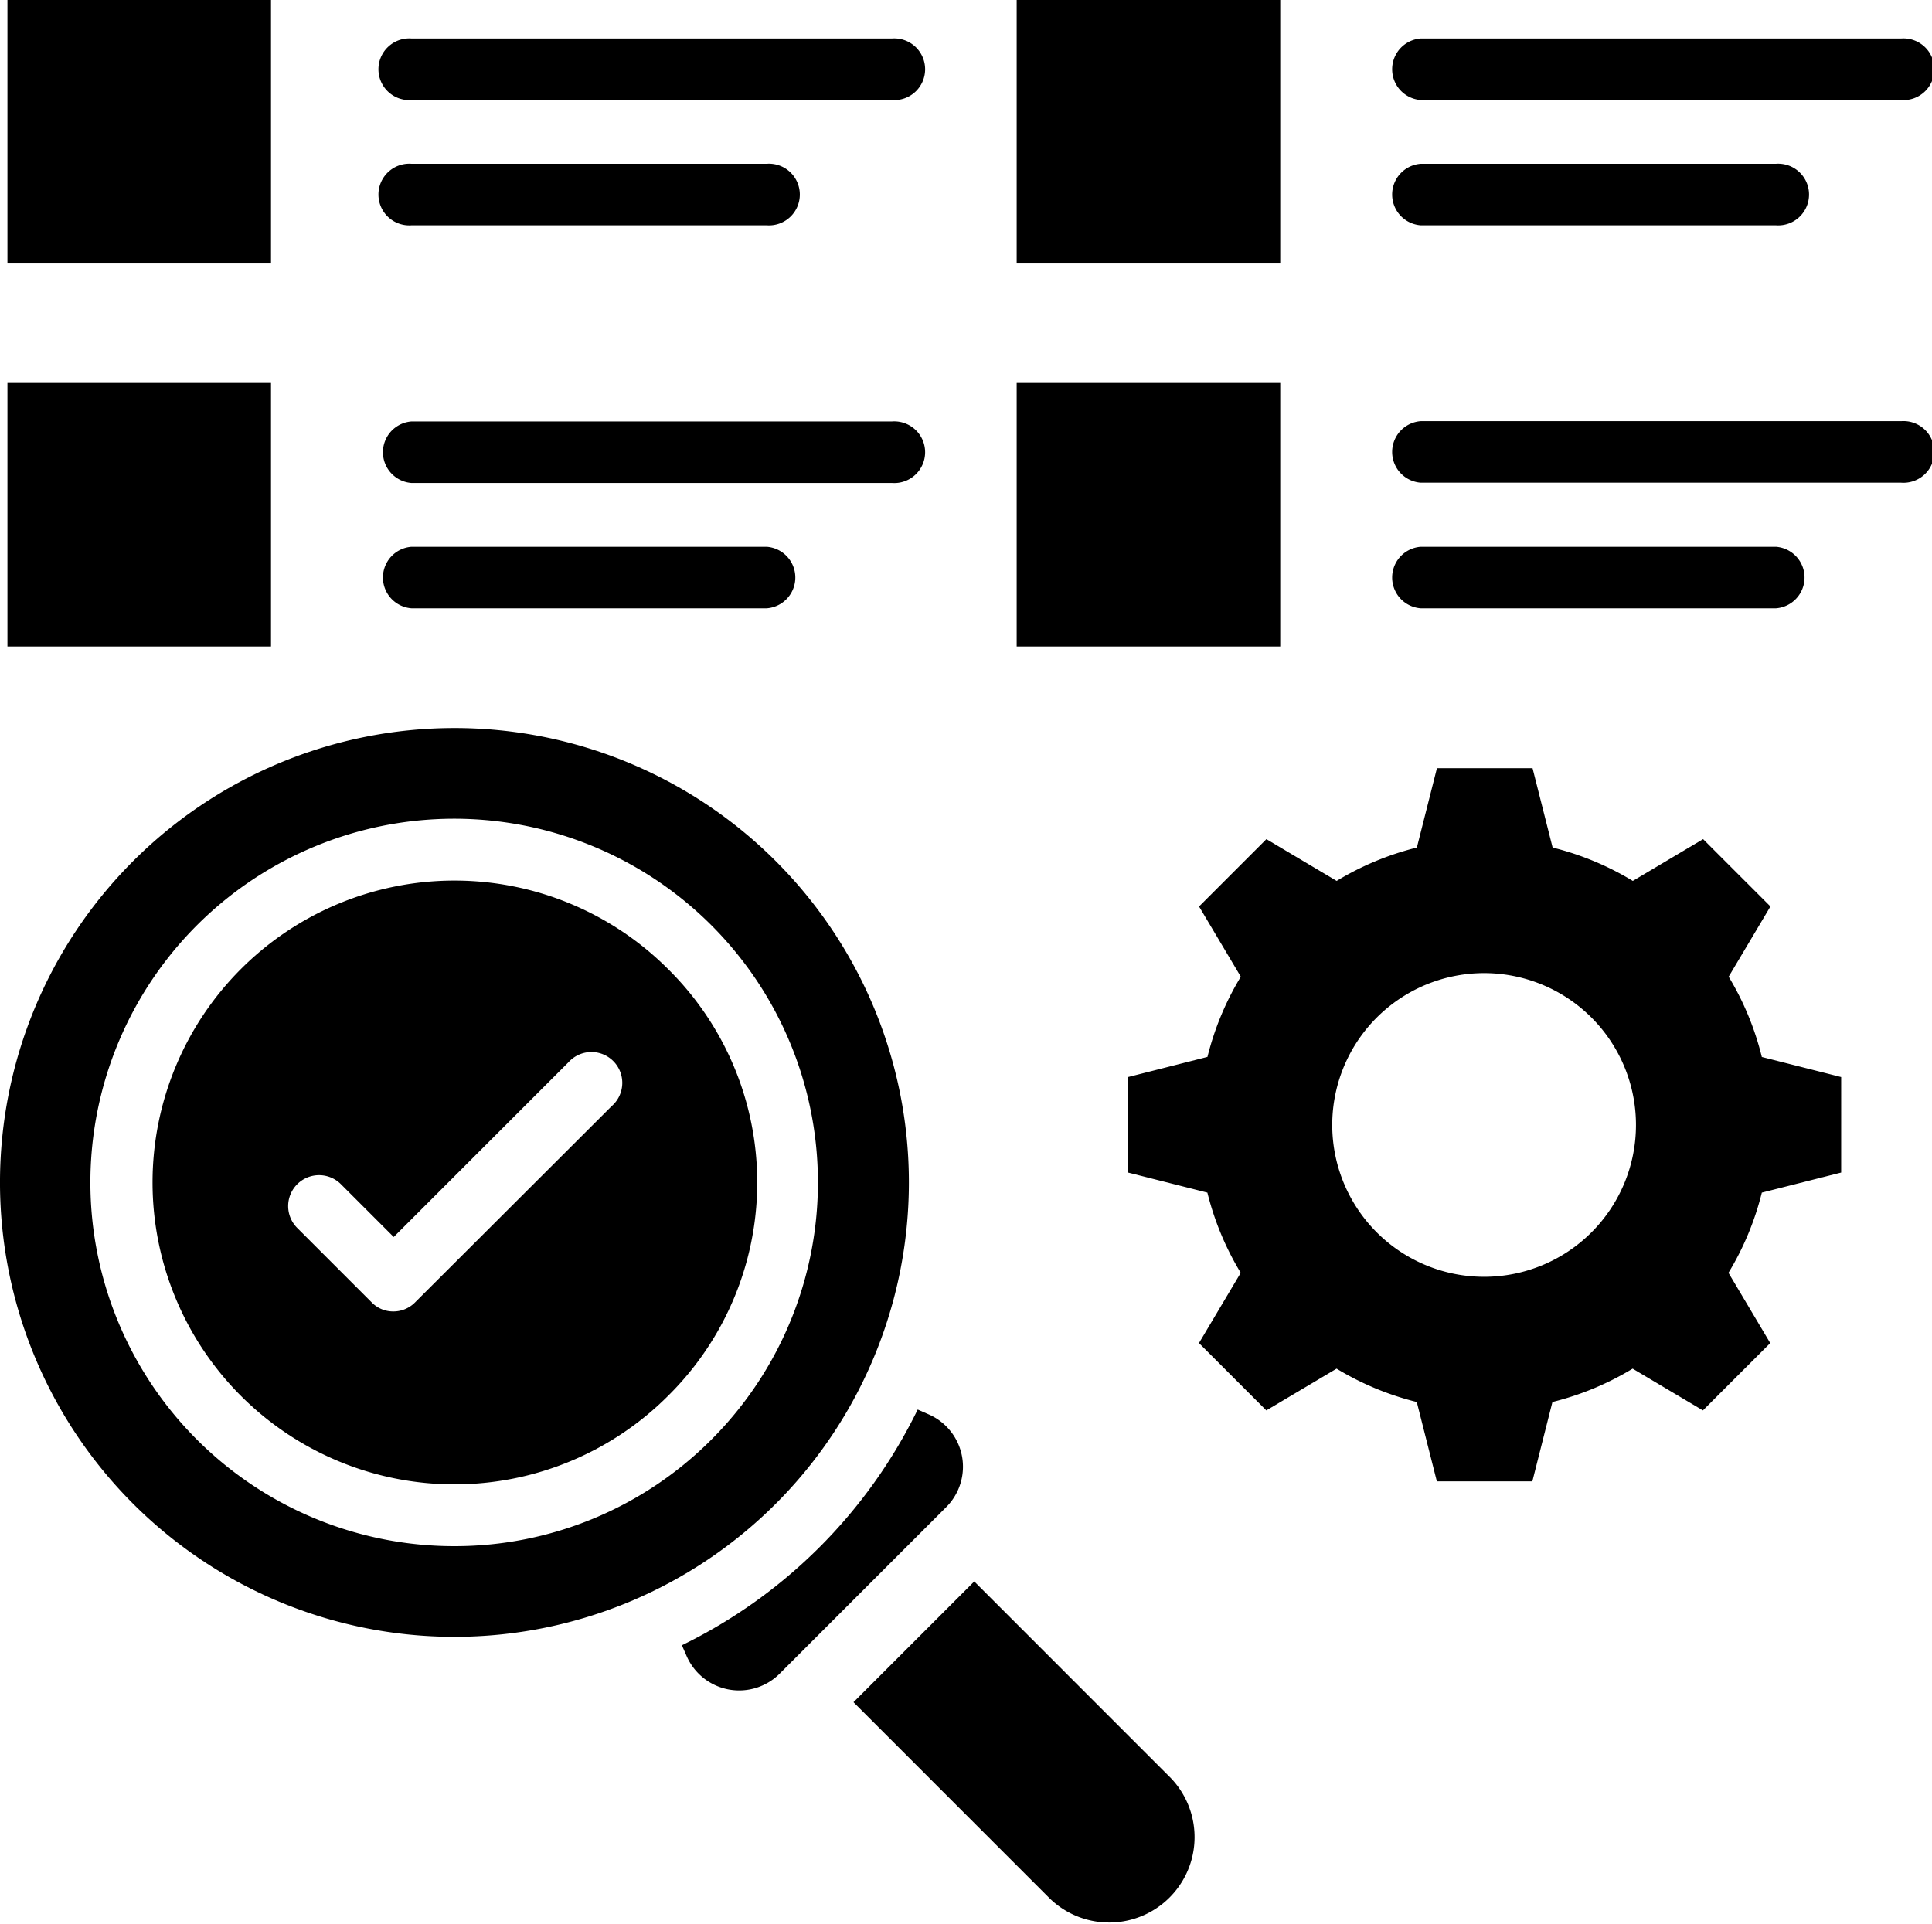
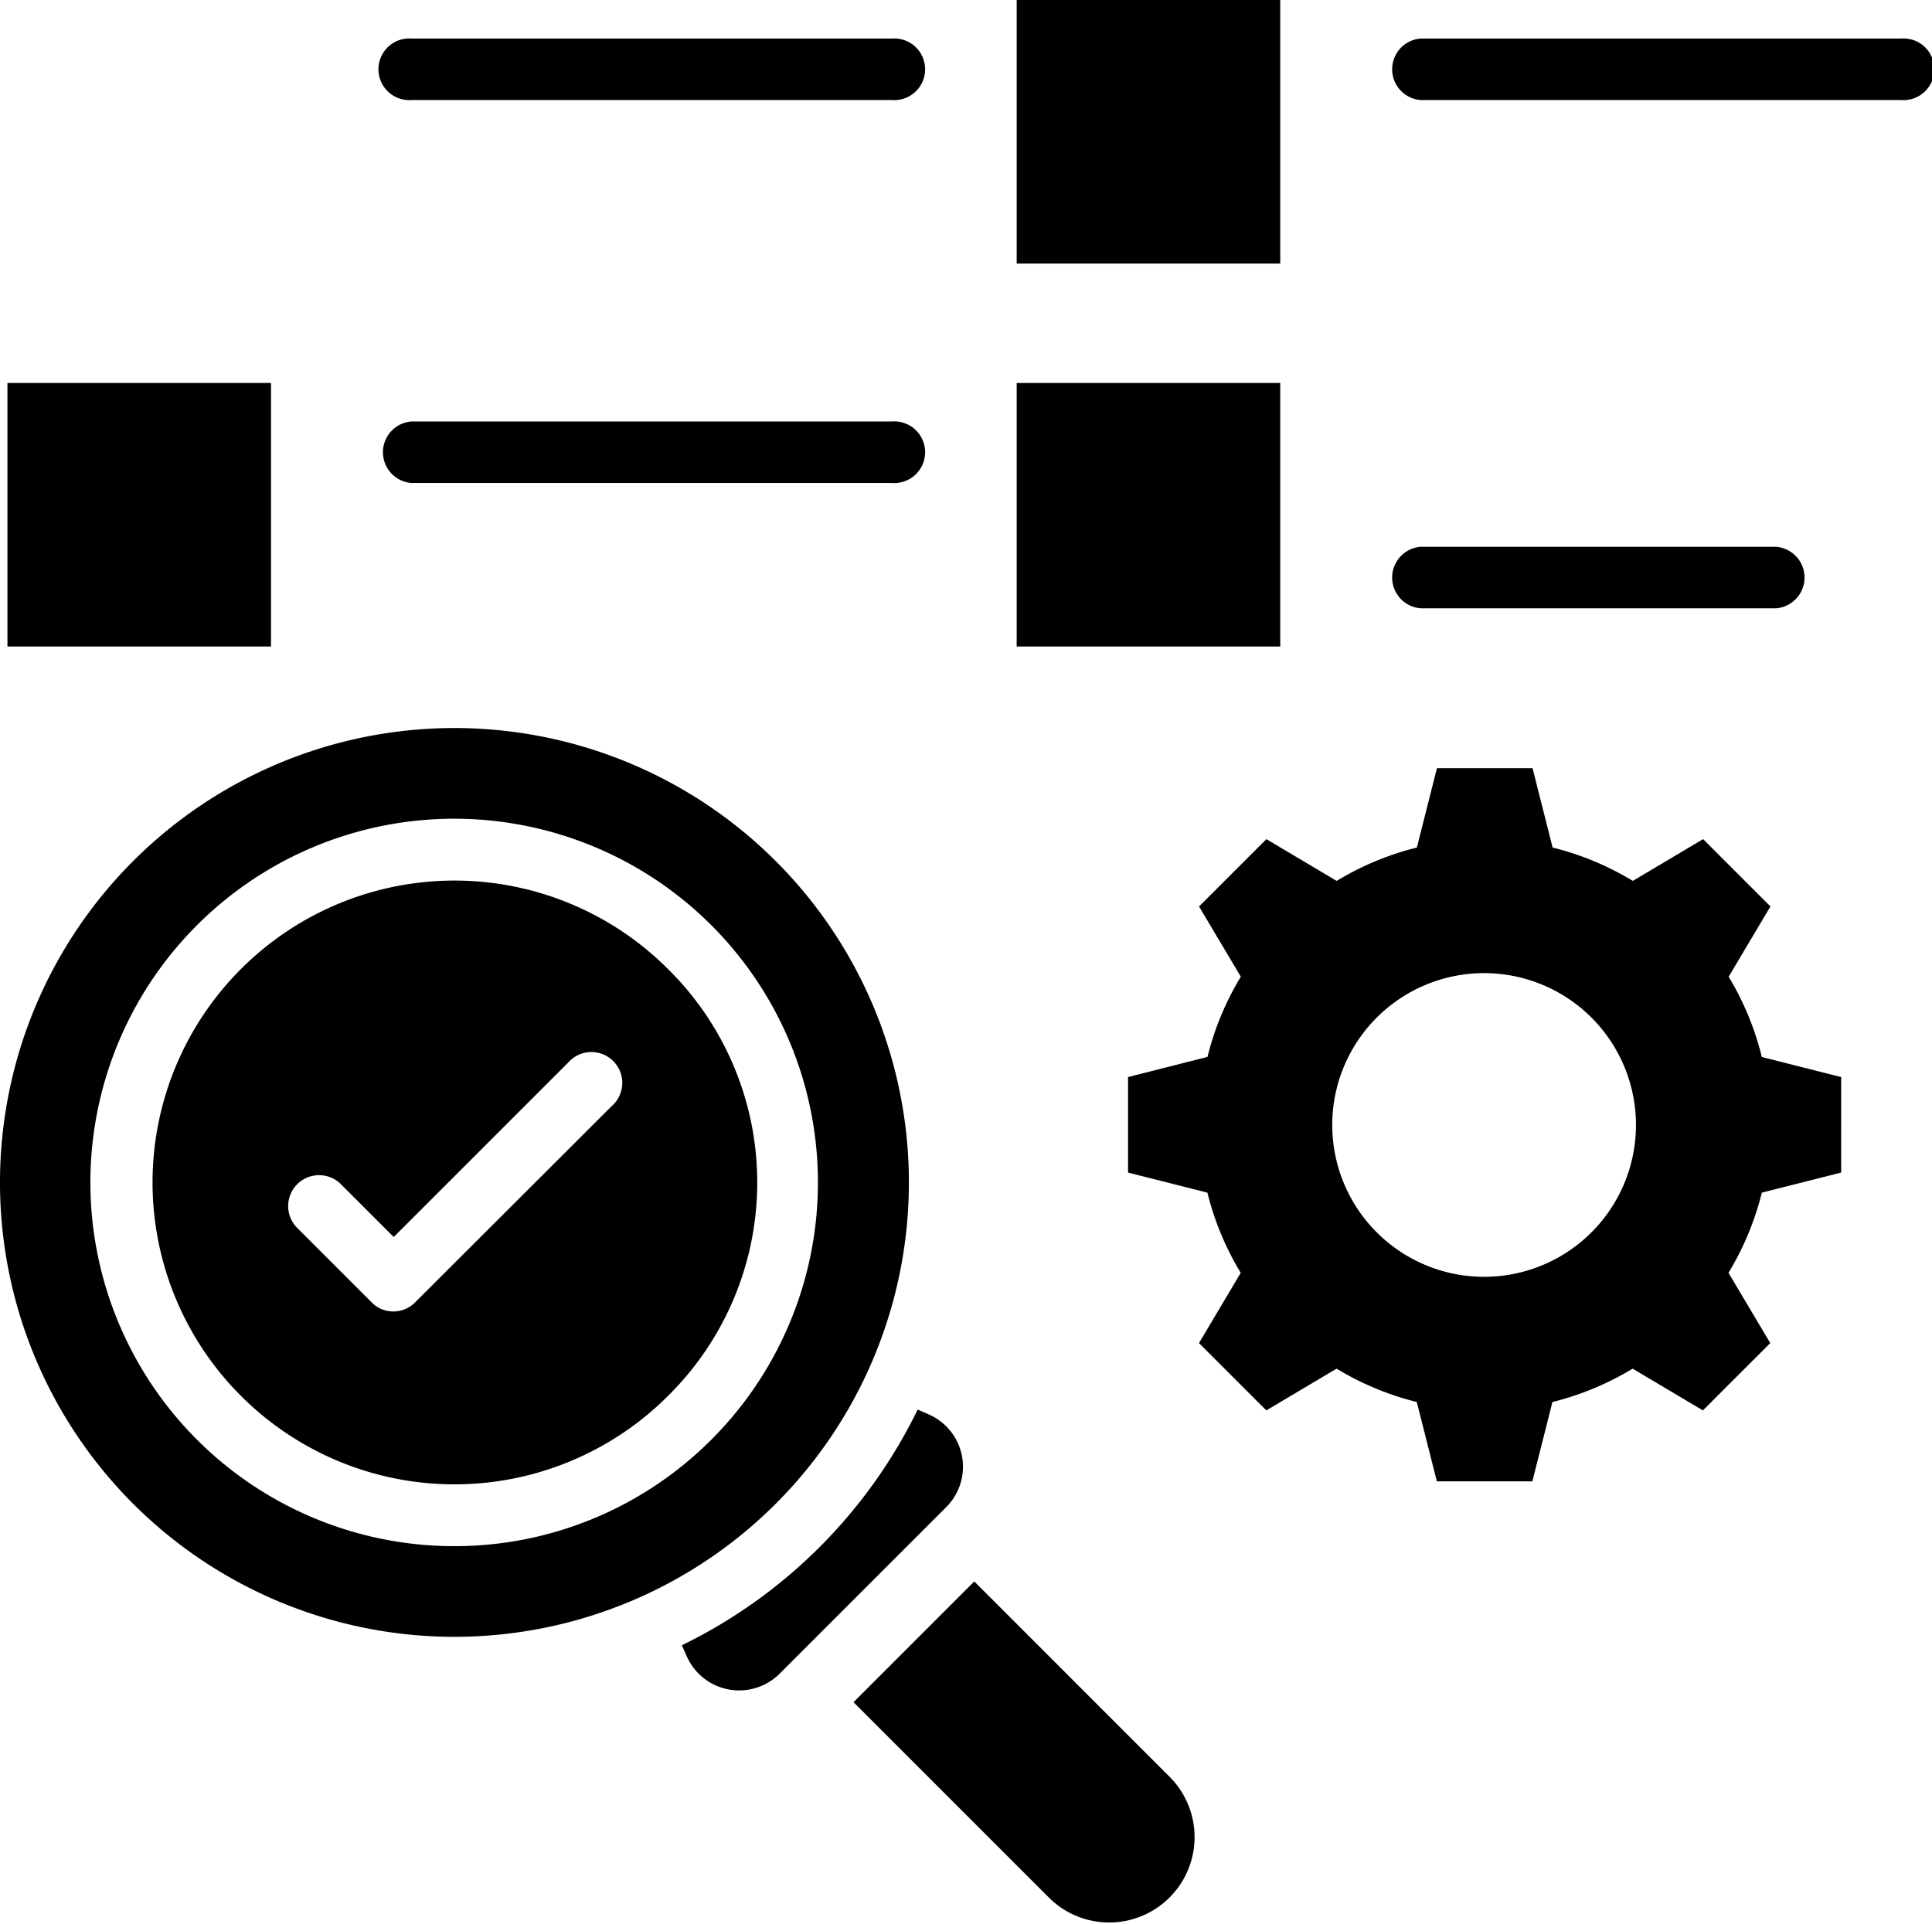
<svg xmlns="http://www.w3.org/2000/svg" id="noun-assessment-5563512" width="93.953" height="93.563" viewBox="0 0 93.953 93.563">
  <path id="Path_1" data-name="Path 1" d="M67.208,37.16l2.031-3.417-3.275-3.275L62.547,32.5a14.02,14.02,0,0,0-3.9-1.622l-.976-3.858H53.021l-.976,3.858a14.02,14.02,0,0,0-3.9,1.622l-3.417-2.031-3.275,3.275,2.031,3.417a14.019,14.019,0,0,0-1.622,3.9L38,42.041v4.645l3.858.976a14.019,14.019,0,0,0,1.622,3.9l-2.031,3.417,3.275,3.275,3.417-2.031a14.019,14.019,0,0,0,3.9,1.622l.976,3.858h4.645l.976-3.858a14.019,14.019,0,0,0,3.9-1.622l3.417,2.031,3.275-3.275-2.031-3.417a14.019,14.019,0,0,0,1.622-3.9l3.858-.976V42.041l-3.858-.976A14.019,14.019,0,0,0,67.208,37.16ZM55.32,51.756A7.385,7.385,0,1,1,62.7,44.371,7.385,7.385,0,0,1,55.32,51.756Z" transform="translate(16.857 10.344)" />
  <path id="Path_2" data-name="Path 2" d="M40.886,32.251a22.1,22.1,0,1,0,0,31.255A22.1,22.1,0,0,0,40.886,32.251ZM25.267,65.569a17.69,17.69,0,1,1,12.486-5.18A17.631,17.631,0,0,1,25.267,65.569Z" transform="translate(-3.16 9.631)" />
  <path id="Path_3" data-name="Path 3" d="M32.942,34.789a14.683,14.683,0,1,0,0,20.768A14.587,14.587,0,0,0,32.942,34.789Zm-2.724,6.66-9.573,9.557a1.479,1.479,0,0,1-1.055.441,1.453,1.453,0,0,1-1.055-.441l-3.621-3.621a1.5,1.5,0,1,1,2.126-2.126l2.567,2.567,8.5-8.5a1.5,1.5,0,1,1,2.11,2.126Z" transform="translate(-0.46 12.338)" />
  <rect id="Rectangle_3" data-name="Rectangle 3" width="12.817" height="12.817" transform="translate(49.441)" />
  <path id="Path_4" data-name="Path 4" d="M47.586,7.472H70.952a1.5,1.5,0,1,0,0-2.992H47.586a1.5,1.5,0,0,0,0,2.992Z" transform="translate(21.505 -2.606)" />
-   <path id="Path_5" data-name="Path 5" d="M47.586,11.342H64.859a1.5,1.5,0,1,0,0-2.992H47.586a1.5,1.5,0,0,0,0,2.992Z" transform="translate(21.505 -0.383)" />
  <rect id="Rectangle_4" data-name="Rectangle 4" width="12.817" height="12.817" transform="translate(49.441 18.627)" />
-   <path id="Path_6" data-name="Path 6" d="M70.952,16.3H47.586a1.5,1.5,0,0,0,0,2.992H70.952a1.5,1.5,0,1,0,0-2.992Z" transform="translate(21.505 4.185)" />
  <path id="Path_7" data-name="Path 7" d="M64.859,23.172a1.5,1.5,0,0,0,0-2.992H47.586a1.5,1.5,0,0,0,0,2.992Z" transform="translate(21.505 6.414)" />
-   <rect id="Rectangle_5" data-name="Rectangle 5" width="12.817" height="12.817" transform="translate(0.362)" />
  <path id="Path_8" data-name="Path 8" d="M16.416,7.472H39.782a1.5,1.5,0,1,0,0-2.992H16.416a1.5,1.5,0,1,0,0,2.992Z" transform="translate(3.597 -2.606)" />
-   <path id="Path_9" data-name="Path 9" d="M16.416,11.342H33.689a1.5,1.5,0,1,0,0-2.992H16.416a1.5,1.5,0,1,0,0,2.992Z" transform="translate(3.597 -0.383)" />
  <rect id="Rectangle_6" data-name="Rectangle 6" width="12.817" height="12.817" transform="translate(0.362 18.627)" />
  <path id="Path_10" data-name="Path 10" d="M16.416,19.3H39.782a1.5,1.5,0,1,0,0-2.992H16.416a1.5,1.5,0,0,0,0,2.992Z" transform="translate(3.597 4.191)" />
-   <path id="Path_11" data-name="Path 11" d="M16.416,23.172H33.689a1.5,1.5,0,0,0,0-2.992H16.416a1.5,1.5,0,0,0,0,2.992Z" transform="translate(3.597 6.414)" />
  <path id="Path_12" data-name="Path 12" d="M35.393,52.14,29.52,58.013l9.557,9.557A4.153,4.153,0,0,0,44.951,61.7Z" transform="translate(11.985 24.776)" />
  <path id="Path_13" data-name="Path 13" d="M36.187,47.05l-.5-.22A24.862,24.862,0,0,1,24.22,58.293l.22.5a2.787,2.787,0,0,0,4.535.882l8.109-8.109A2.777,2.777,0,0,0,36.187,47.05Z" transform="translate(8.94 21.726)" />
</svg>